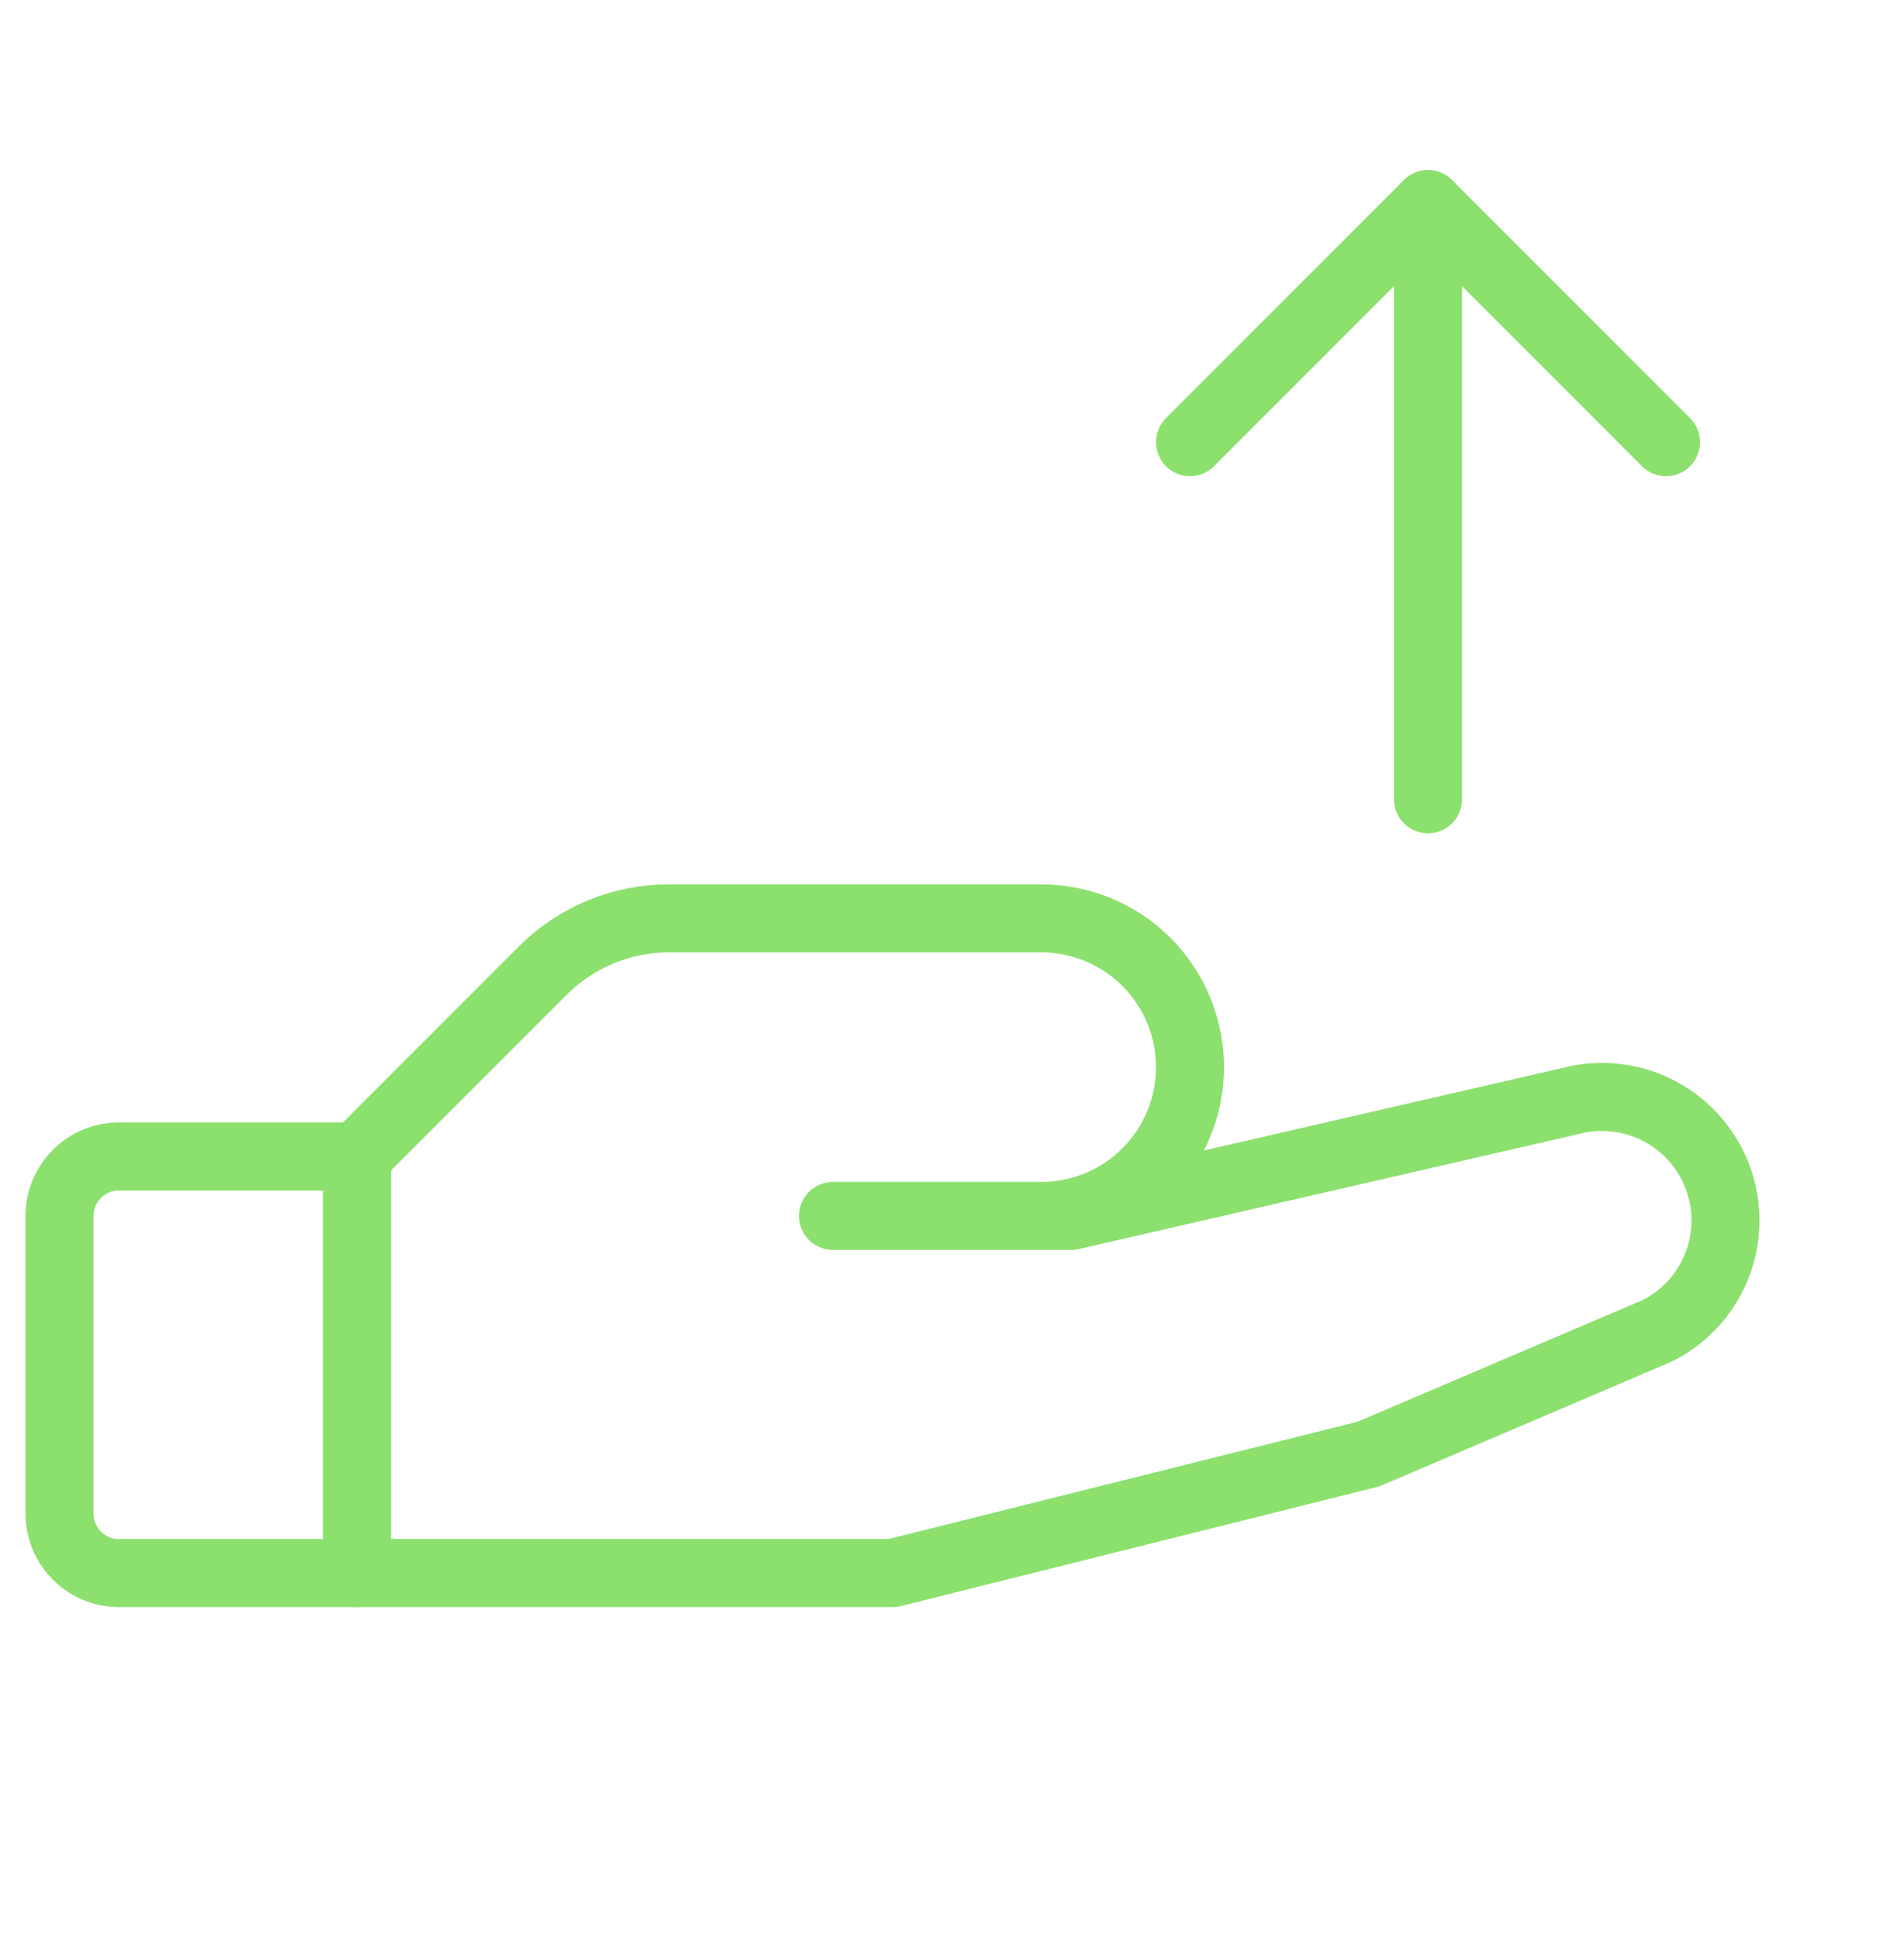
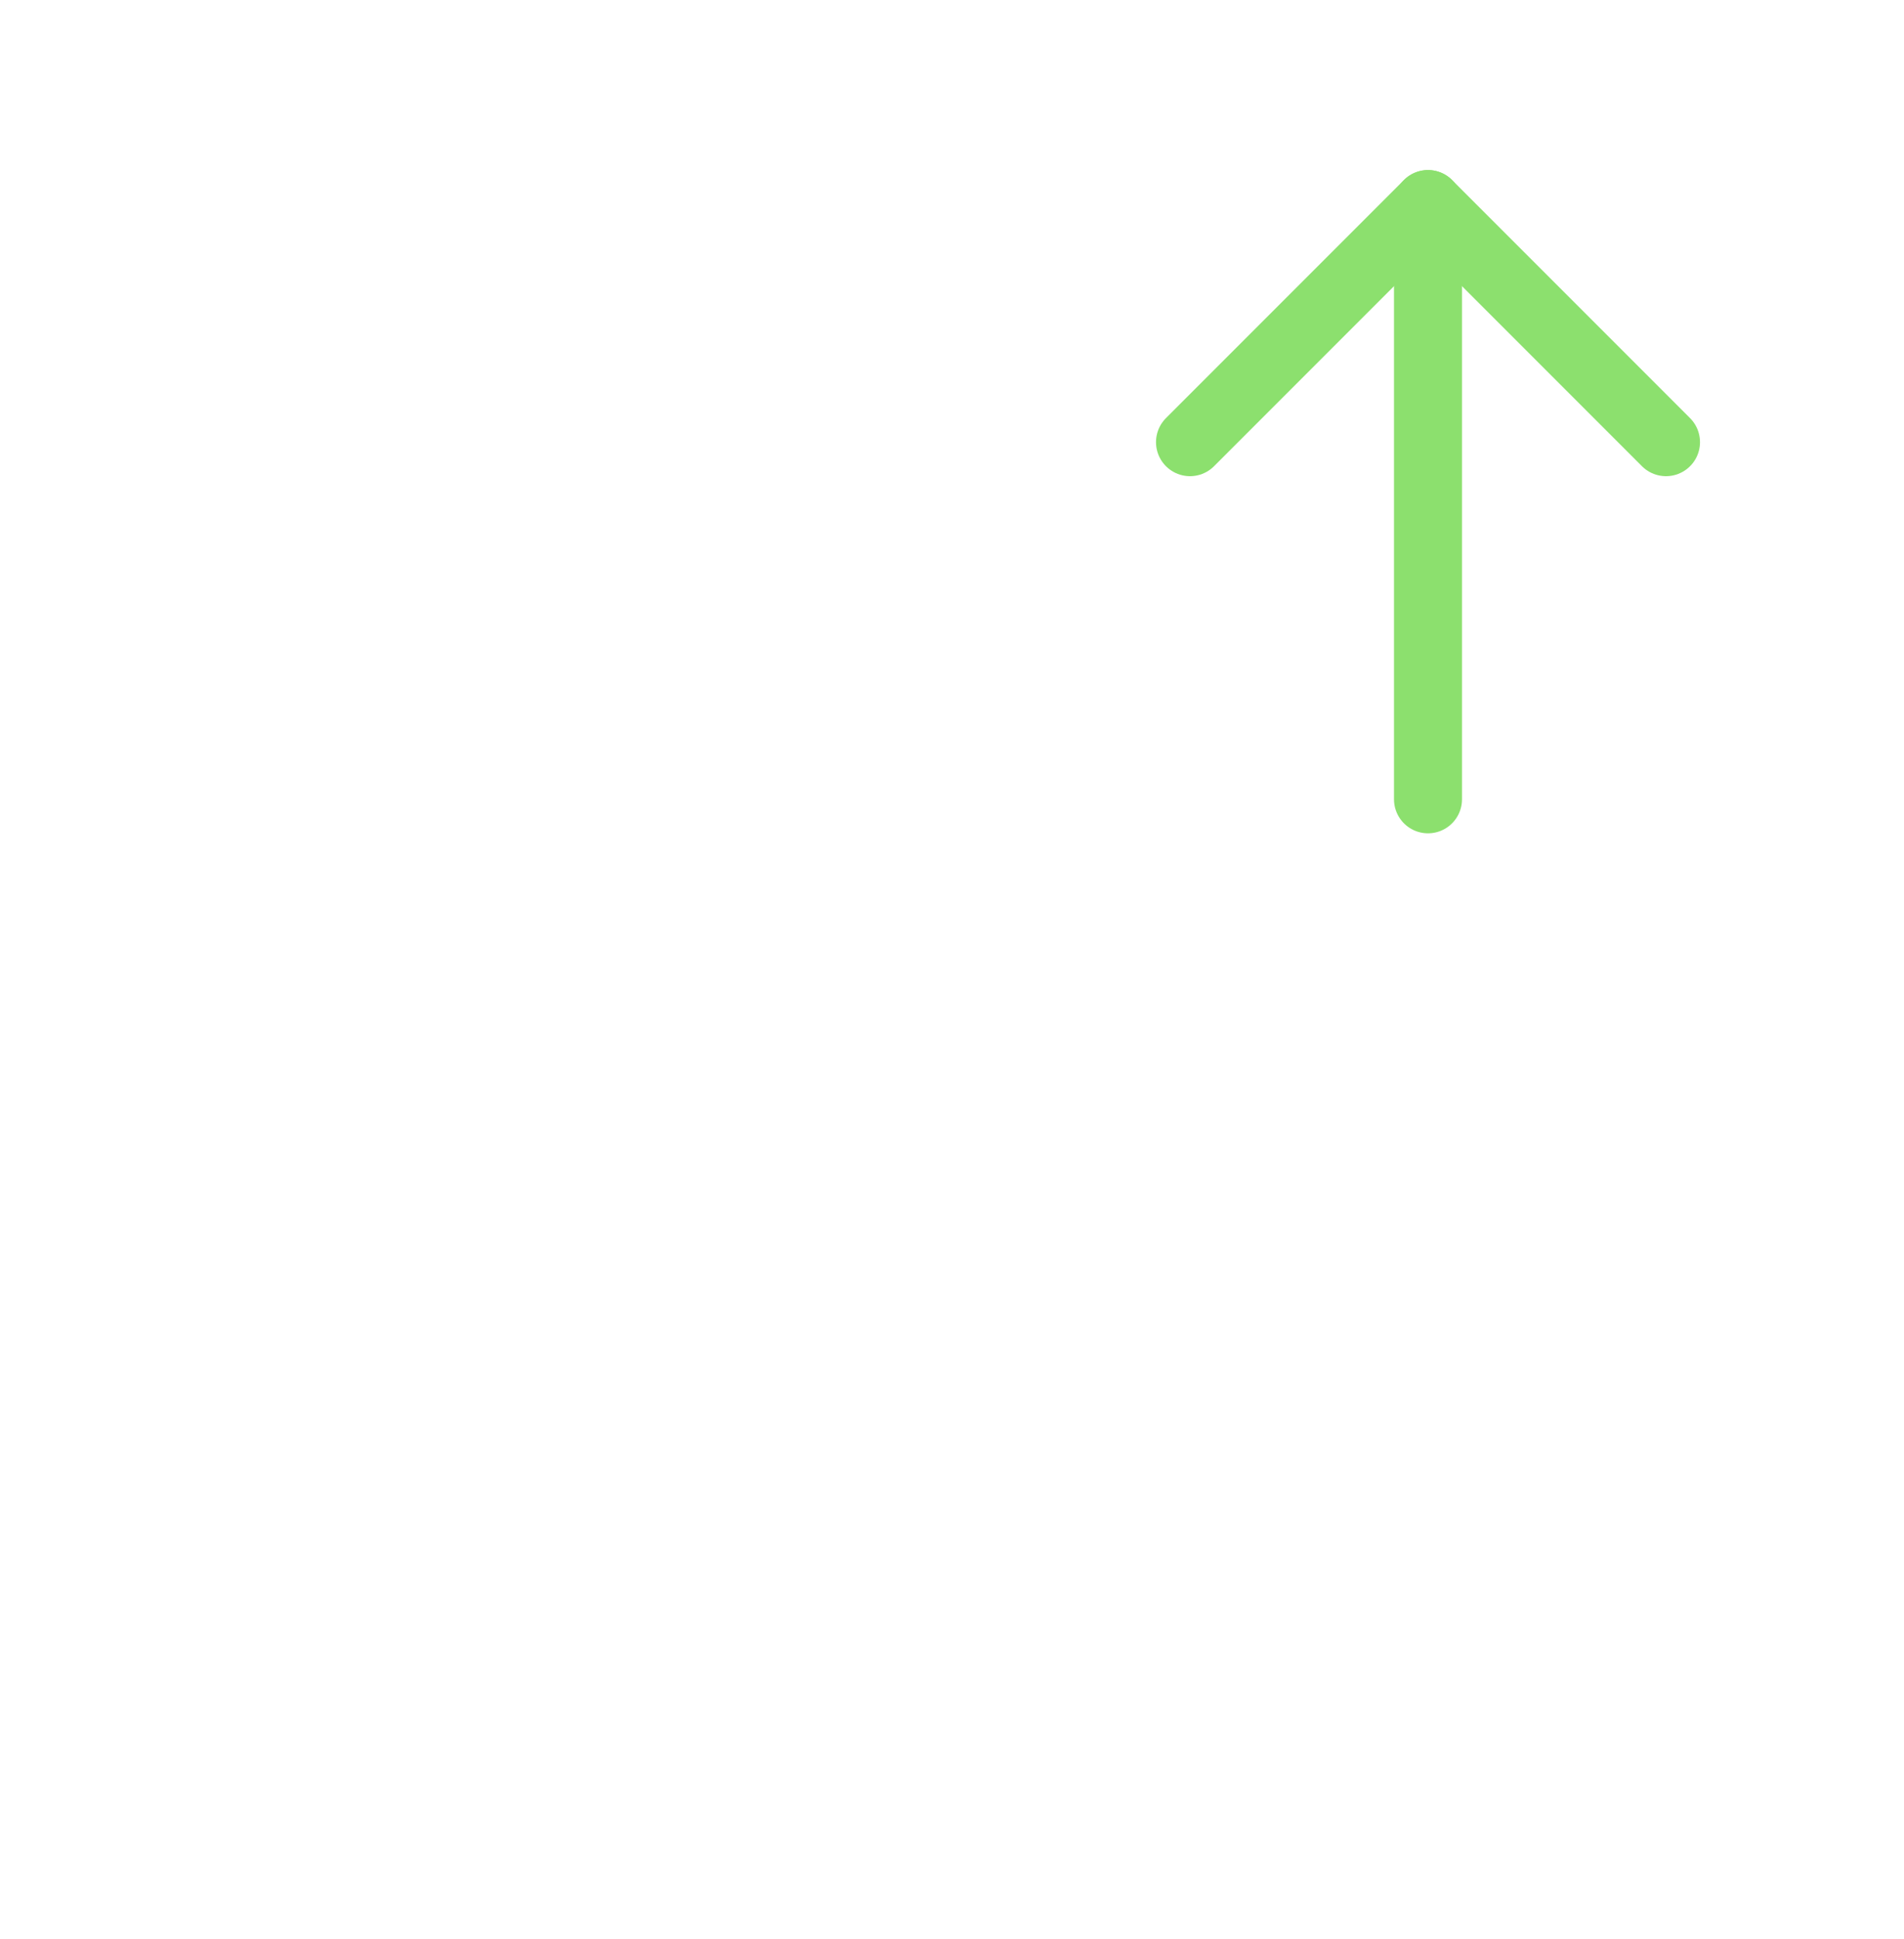
<svg xmlns="http://www.w3.org/2000/svg" width="56" height="57" viewBox="0 0 56 57" fill="none">
  <g clip-path="url(#clip0_5548_591)">
-     <path d="M10.5 46.25H3.5C3.036 46.25 2.591 46.066 2.263 45.737C1.934 45.409 1.75 44.964 1.75 44.5V35.75C1.75 35.286 1.934 34.841 2.263 34.513C2.591 34.184 3.036 34 3.5 34H10.5" stroke="#8CE06E" stroke-width="2" stroke-linecap="round" stroke-linejoin="round" />
-     <path d="M24.5 35.75H31.5L46.156 32.379C46.695 32.231 47.261 32.21 47.809 32.316C48.358 32.423 48.874 32.655 49.319 32.993C49.763 33.332 50.123 33.768 50.372 34.269C50.62 34.769 50.749 35.32 50.75 35.879C50.75 36.554 50.562 37.215 50.208 37.789C49.853 38.363 49.345 38.826 48.742 39.127L40.25 42.75L26.25 46.25H10.5V34L15.969 28.531C16.458 28.044 17.038 27.658 17.676 27.395C18.314 27.133 18.997 26.998 19.688 27H30.625C31.785 27 32.898 27.461 33.719 28.281C34.539 29.102 35 30.215 35 31.375C35 32.535 34.539 33.648 33.719 34.469C32.898 35.289 31.785 35.75 30.625 35.75H24.5Z" stroke="#8CE06E" stroke-width="2" stroke-linecap="round" stroke-linejoin="round" />
    <path d="M42 6V23.5" stroke="#8CE06E" stroke-width="2" stroke-linecap="round" stroke-linejoin="round" />
    <path d="M35 13L42 6L49 13" stroke="#8CE06E" stroke-width="2" stroke-linecap="round" stroke-linejoin="round" />
  </g>
  <defs>
    <clipPath id="clip0_5548_591">
      <rect width="56" height="56" fill="white" transform="translate(0 0.75)" />
    </clipPath>
  </defs>
</svg>